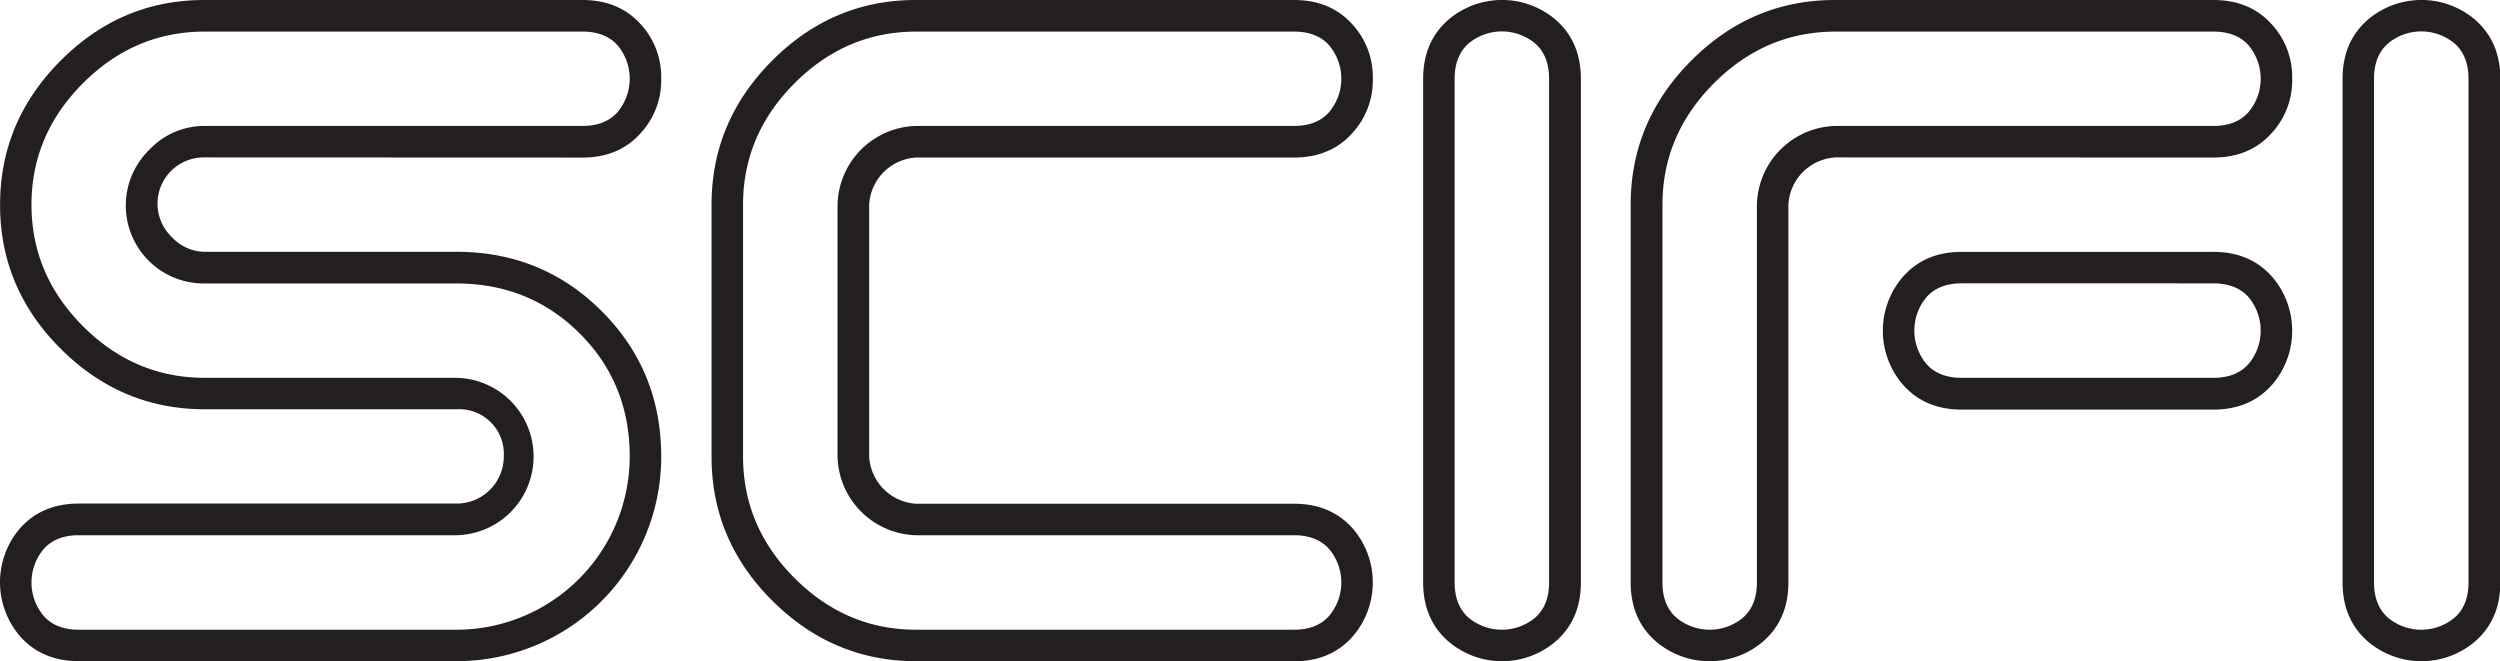
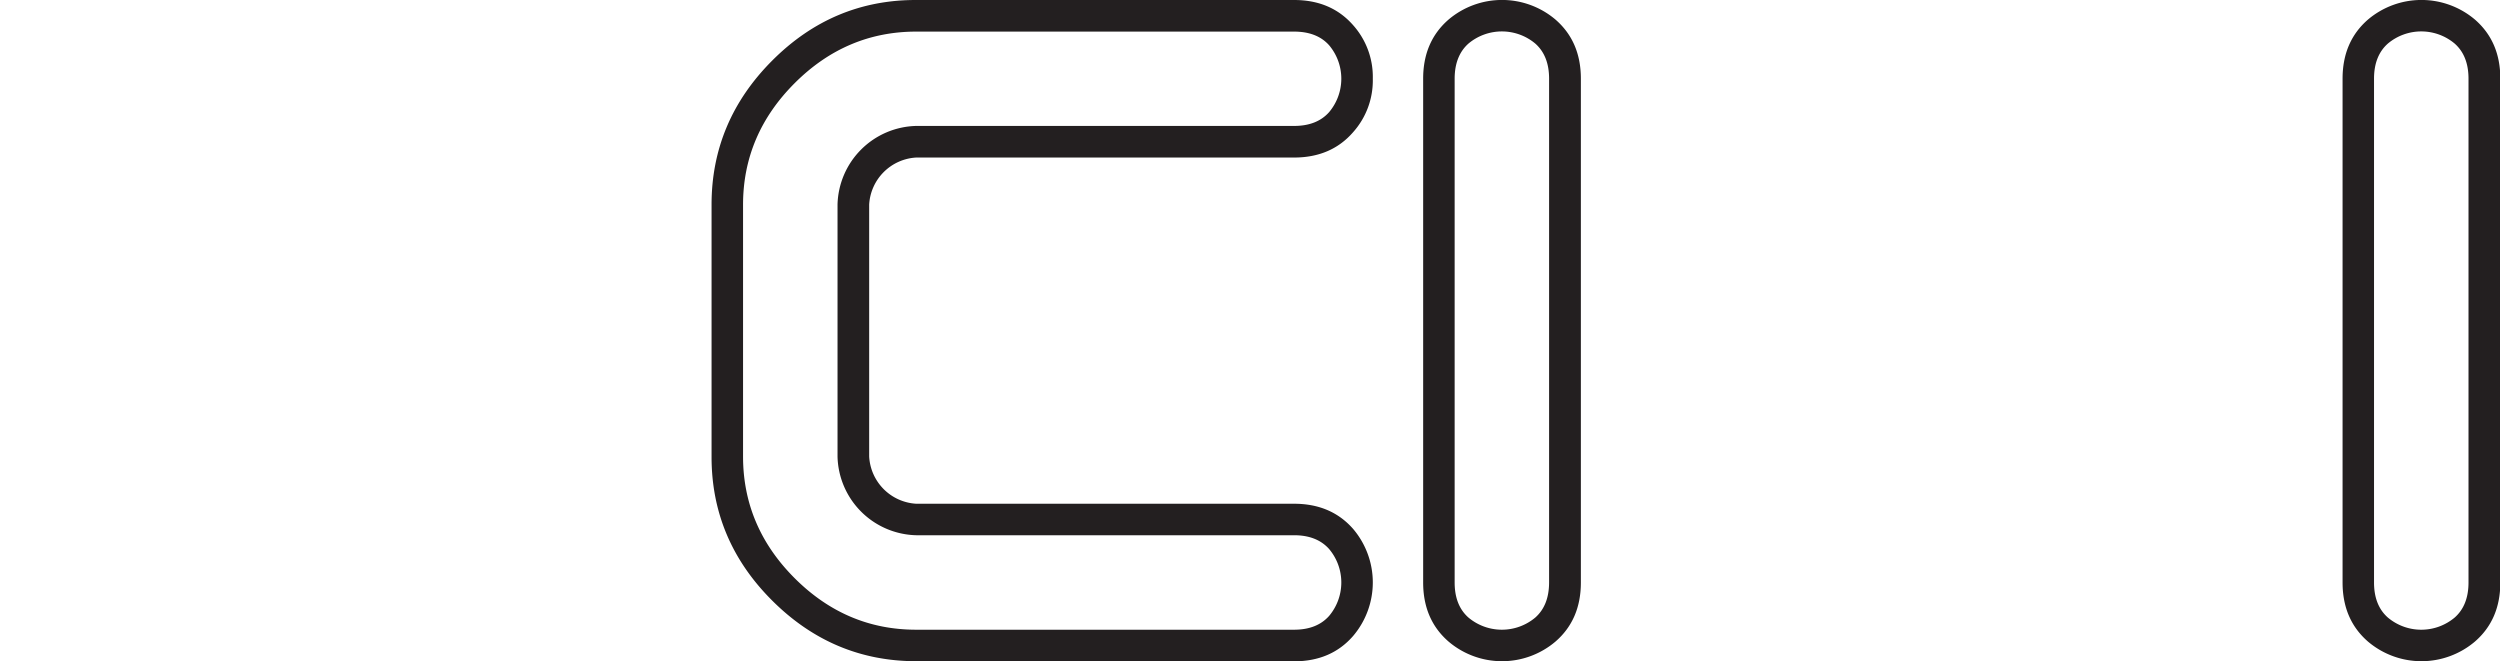
<svg xmlns="http://www.w3.org/2000/svg" id="Layer_1" data-name="Layer 1" viewBox="0 0 690.63 182.66">
  <title>scifi</title>
-   <path d="M91.52,92.76a12.77,12.77,0,0,0-9,22.07,12.48,12.48,0,0,0,9,4H161.1q23.7,0,40.12,16.42t16.42,40.12a56.44,56.44,0,0,1-56.54,56.54H56.72q-10.22,0-16.31-7a22.86,22.86,0,0,1,0-29.58q6.09-6.94,16.31-6.95H161.1a13,13,0,0,0,13.05-13.05,12.33,12.33,0,0,0-13.05-13H91.52q-23.05,0-39.8-16.74T35,105.8q0-23,16.74-39.79t39.8-16.74H195.89q10.23,0,16.31,6.95A21.45,21.45,0,0,1,217.64,71,21.45,21.45,0,0,1,212.2,85.8q-6.09,7-16.31,7Zm0-8.7H195.89q6.31,0,9.68-3.81a14.35,14.35,0,0,0,0-18.48Q202.2,58,195.89,58H91.52q-19.36,0-33.6,14.25T43.68,105.8q0,19.36,14.24,33.6t33.6,14.24H161.1a21.75,21.75,0,0,1,0,43.49H56.72c-4.2,0-7.43,1.28-9.67,3.81a14.35,14.35,0,0,0,0,18.48q3.36,3.81,9.67,3.81H161.1a47.88,47.88,0,0,0,47.84-47.84q0-20.22-13.81-34t-34-13.81H91.52a21.53,21.53,0,0,1-15.23-37A20.87,20.87,0,0,1,91.52,84.06Z" transform="translate(-34.98 -49.27)" style="fill:#231f20" />
  <path d="M288.09,231.93q-23,0-39.79-16.75t-16.75-39.79V105.8q0-23,16.75-39.79t39.79-16.74H392.47q10.21,0,16.31,6.95A21.45,21.45,0,0,1,414.22,71a21.45,21.45,0,0,1-5.44,14.79q-6.09,7-16.31,7H288.09a13.79,13.79,0,0,0-13,13v69.59a13.81,13.81,0,0,0,13,13.05H392.47q10.21,0,16.31,6.95a22.83,22.83,0,0,1,0,29.58q-6.09,7-16.31,7Zm0-8.7H392.47q6.3,0,9.68-3.81a14.35,14.35,0,0,0,0-18.48c-2.25-2.53-5.48-3.81-9.68-3.81H288.09a22.28,22.28,0,0,1-21.74-21.74V105.8a22.28,22.28,0,0,1,21.74-21.74H392.47q6.3,0,9.68-3.81a14.35,14.35,0,0,0,0-18.48Q398.78,58,392.47,58H288.09q-19.35,0-33.59,14.25T240.25,105.8v69.59q0,19.35,14.25,33.6T288.09,223.23Z" transform="translate(-34.98 -49.27)" style="fill:#231f20" />
  <path d="M428.13,71q0-10.22,7-16.31a22.84,22.84,0,0,1,29.57,0q7,6.09,7,16.31V210.18q0,10.23-7,16.31a22.81,22.81,0,0,1-29.57,0q-7-6.09-7-16.31Zm8.7,0V210.18q0,6.31,3.8,9.68a14.37,14.37,0,0,0,18.49,0q3.79-3.37,3.8-9.68V71q0-6.3-3.8-9.68a14.37,14.37,0,0,0-18.49,0Q436.84,64.71,436.83,71Z" transform="translate(-34.98 -49.27)" style="fill:#231f20" />
-   <path d="M542.08,92.76a13.79,13.79,0,0,0-13.05,13V210.18q0,10.23-7,16.31a22.81,22.81,0,0,1-29.57,0q-7-6.09-7-16.31V105.8q0-23,16.74-39.79t39.8-16.74H646.45q10.23,0,16.31,6.95A21.4,21.4,0,0,1,668.2,71a21.4,21.4,0,0,1-5.44,14.79q-6.09,7-16.31,7Zm0-8.7H646.45q6.31,0,9.68-3.81a14.35,14.35,0,0,0,0-18.48Q652.76,58,646.45,58H542.08q-19.37,0-33.6,14.25T494.24,105.8V210.18q0,6.31,3.8,9.68a14.37,14.37,0,0,0,18.49,0q3.79-3.37,3.8-9.68V105.8a22.28,22.28,0,0,1,21.75-21.74Zm104.37,34.79q10.23,0,16.31,7a22.81,22.81,0,0,1,0,29.57q-6.09,7-16.31,7H576.87q-10.23,0-16.31-7a22.81,22.81,0,0,1,0-29.57q6.09-7,16.31-7Zm0,8.7H576.87q-6.32,0-9.68,3.8a14.37,14.37,0,0,0,0,18.49q3.38,3.81,9.68,3.8h69.58q6.31,0,9.68-3.8a14.37,14.37,0,0,0,0-18.49Q652.76,127.56,646.45,127.55Z" transform="translate(-34.98 -49.27)" style="fill:#231f20" />
  <path d="M682.12,71q0-10.22,7-16.31a22.86,22.86,0,0,1,29.58,0q7,6.09,7,16.31V210.18q0,10.23-7,16.31a22.83,22.83,0,0,1-29.58,0q-7-6.09-7-16.31Zm8.69,0V210.18q0,6.31,3.81,9.68a14.35,14.35,0,0,0,18.48,0q3.81-3.37,3.81-9.68V71q0-6.3-3.81-9.68a14.35,14.35,0,0,0-18.48,0Q690.81,64.71,690.81,71Z" transform="translate(-34.98 -49.27)" style="fill:#231f20" />
</svg>